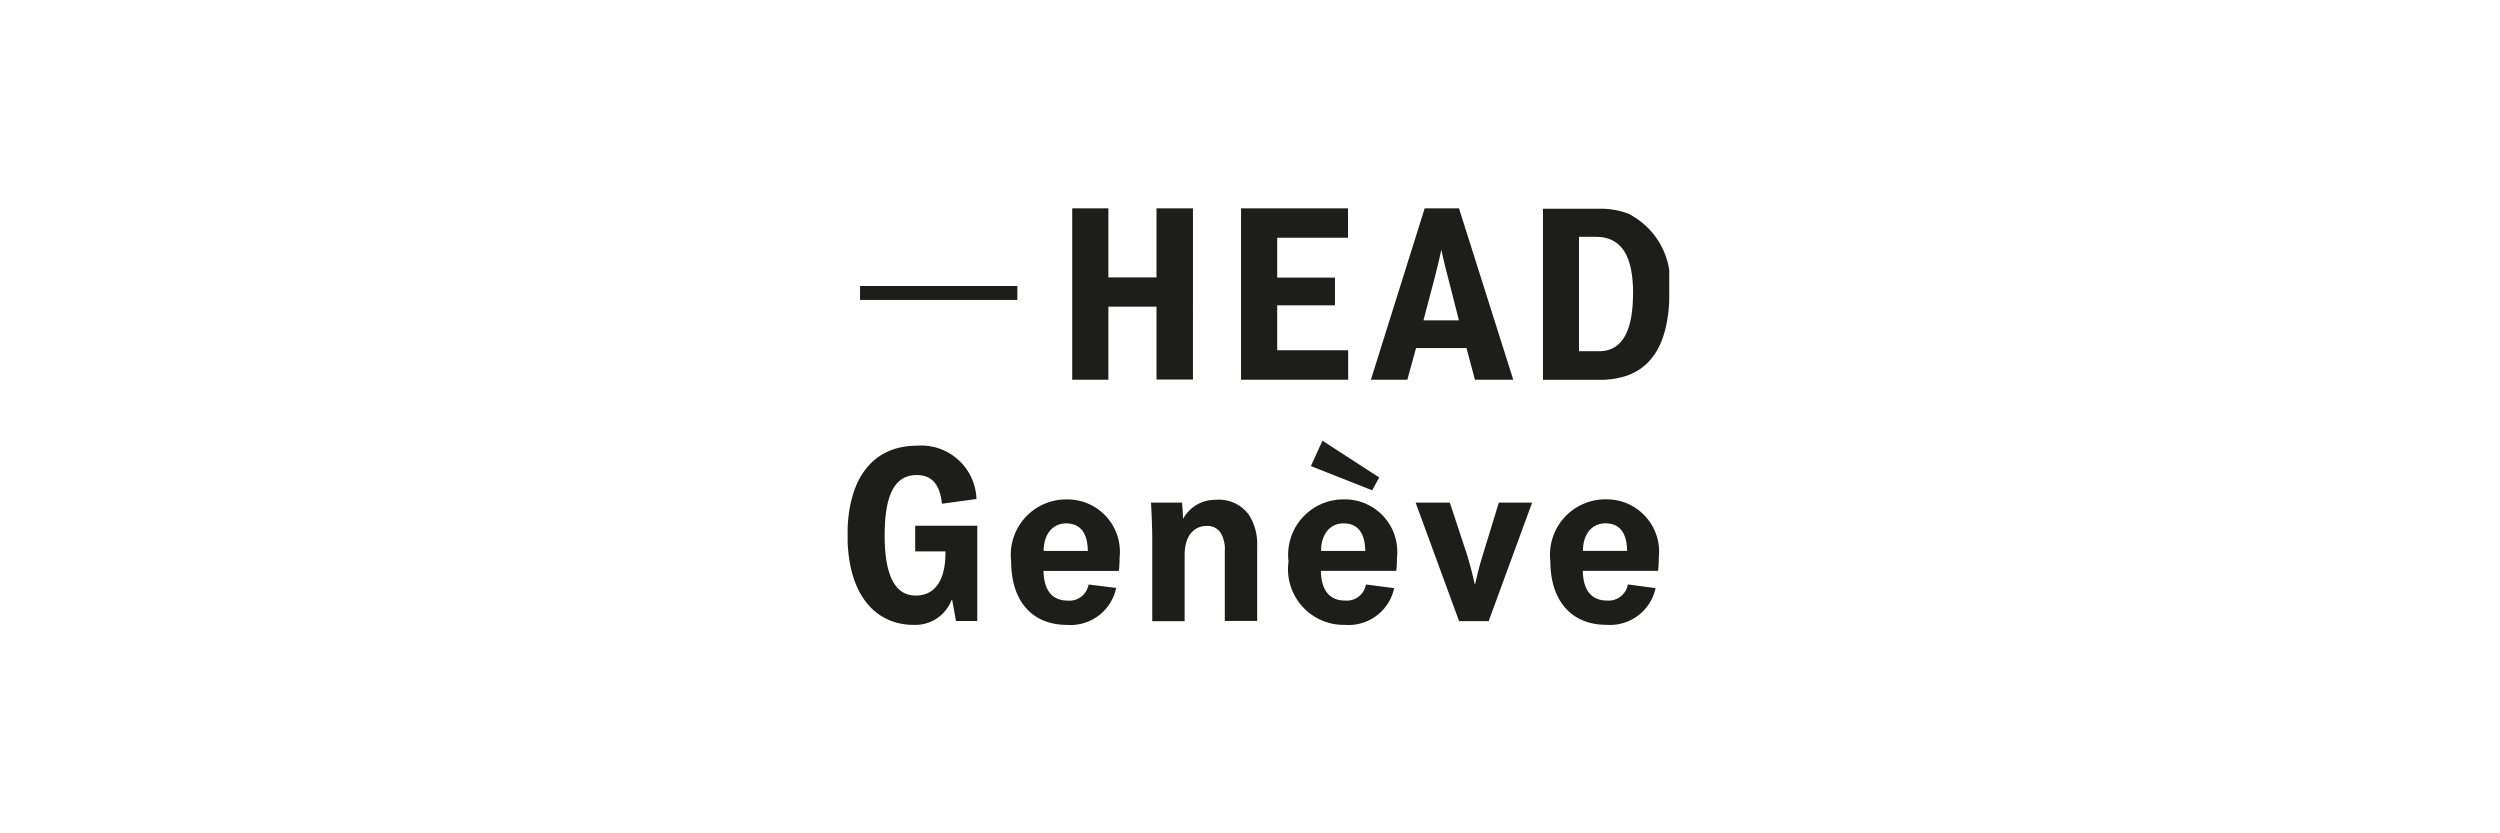
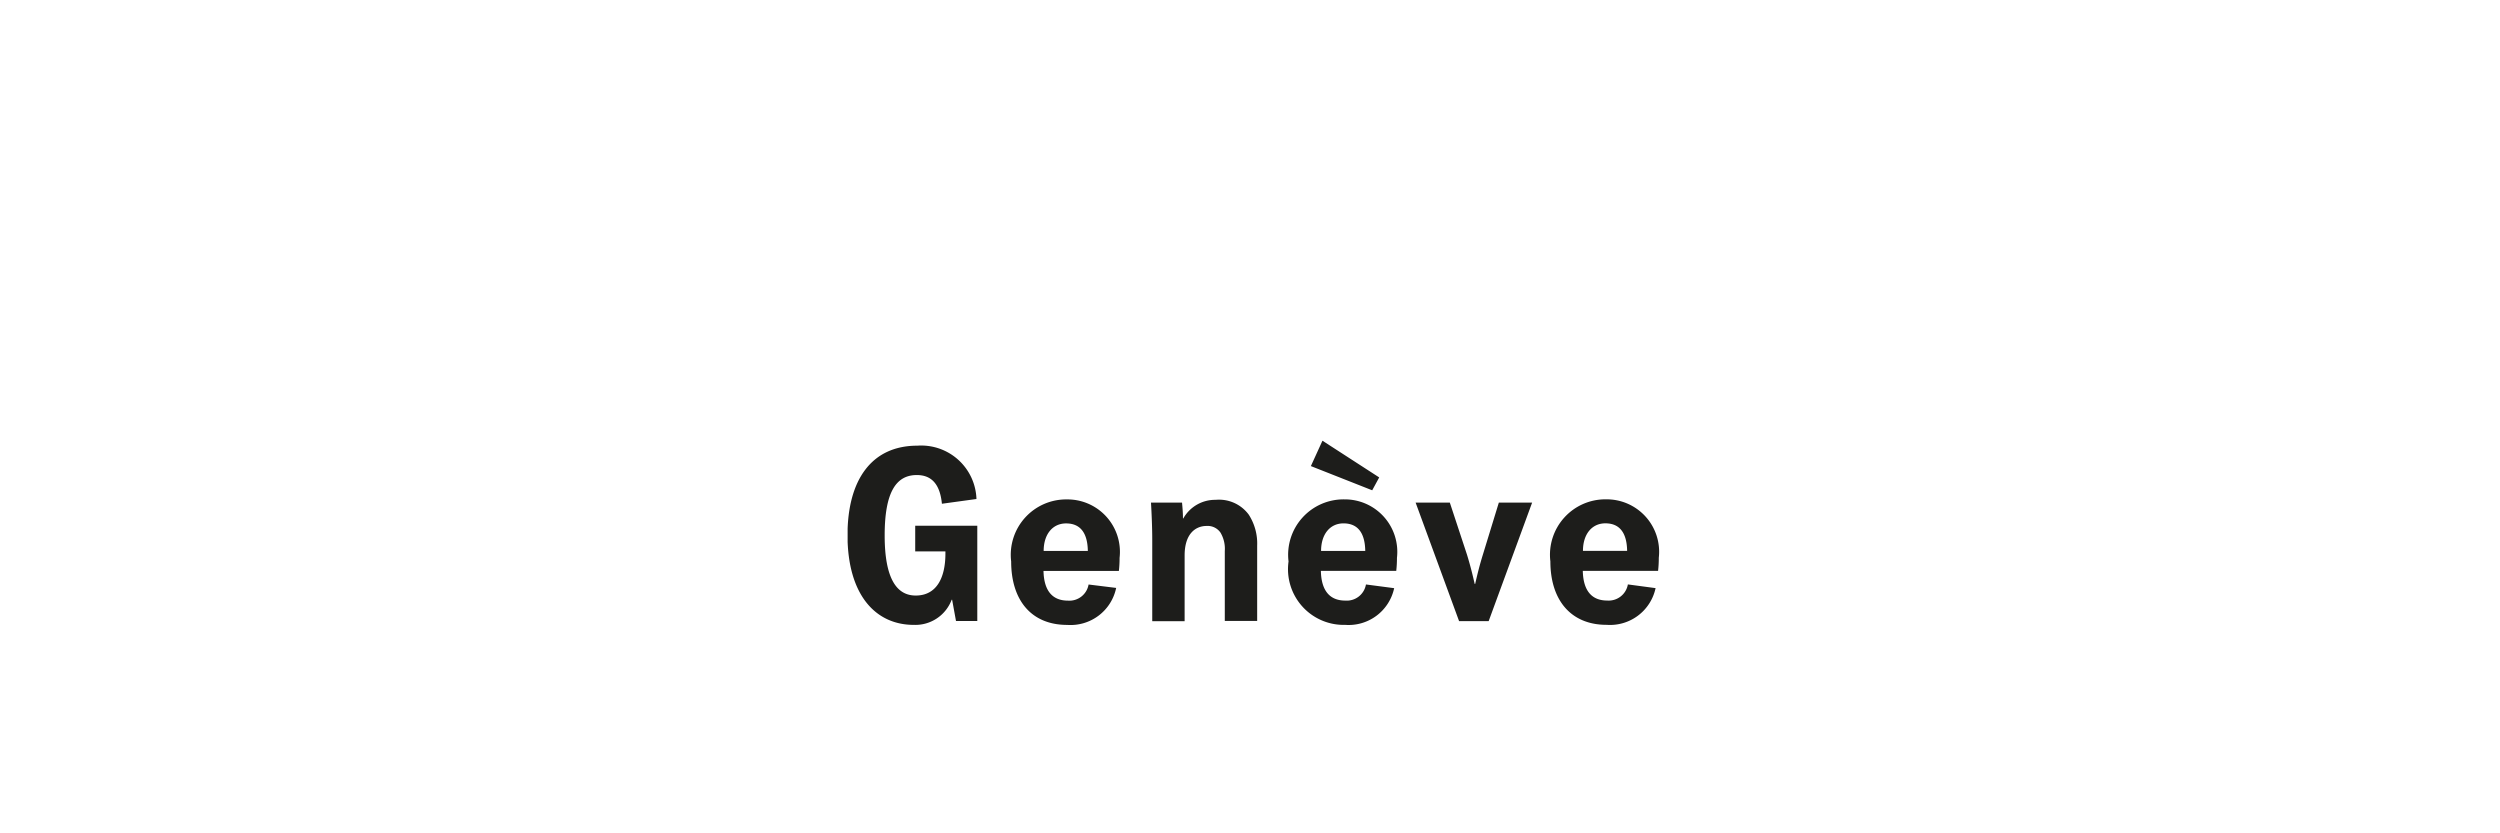
<svg xmlns="http://www.w3.org/2000/svg" id="svg2" viewBox="0 0 60 20">
  <defs>
    <style>.cls-1{fill:none;}.cls-2{clip-path:url(#clip-path);}.cls-3{fill:#1d1d1b;}</style>
    <clipPath id="clip-path">
      <rect class="cls-1" x="20.343" y="5" width="19.719" height="10" />
    </clipPath>
  </defs>
  <g class="cls-2">
    <path class="cls-3" d="M37.991,13.221c0-.4.214-.661.538-.661.359,0,.516.25.522.661Zm1.078.805a.468.468,0,0,1-.497.387c-.348,0-.574-.209-.585-.713h1.807a2.69,2.69,0,0,0,.017-.313,1.259,1.259,0,0,0-1.263-1.403,1.33,1.33,0,0,0-1.339,1.49c0,.916.481,1.522,1.35,1.522a1.118,1.118,0,0,0,1.175-.881Zm-4.273-1.963h-.821l1.043,2.844h.71l1.043-2.844h-.799l-.382,1.246c-.082.266-.129.458-.186.706h-.011c-.058-.25-.104-.44-.186-.706Zm-1.863-.296.168-.309-1.362-.881-.278.609Zm-1.227,1.455c0-.4.214-.661.538-.661.359,0,.516.25.522.661H31.707Zm1.077.805a.467.467,0,0,1-.497.387c-.348,0-.574-.209-.585-.713h1.809a2.685,2.685,0,0,0,.017-.313,1.259,1.259,0,0,0-1.263-1.403,1.33,1.33,0,0,0-1.339,1.49,1.337,1.337,0,0,0,1.36,1.522,1.118,1.118,0,0,0,1.175-.881Zm-4.392-1.592c0-.121-.011-.255-.022-.372h-.745c.017.289.03.62.03.898v1.948h.777V13.331c0-.533.272-.708.527-.708a.373.373,0,0,1,.335.162.762.762,0,0,1,.102.441v1.676H30.172V13.095a1.276,1.276,0,0,0-.203-.745.885.885,0,0,0-.793-.354.875.875,0,0,0-.777.447h-.007Zm-3.343.788c0-.4.214-.661.538-.661.359,0,.516.25.522.661Zm1.078.805a.467.467,0,0,1-.497.387c-.348,0-.574-.209-.585-.713h1.809a2.647,2.647,0,0,0,.017-.313,1.259,1.259,0,0,0-1.263-1.403,1.33,1.33,0,0,0-1.339,1.49c0,.916.471,1.522,1.348,1.522a1.118,1.118,0,0,0,1.172-.888Zm-2.671.881V12.618h-1.49v.615h.725v.052c0,.585-.214,1.008-.713,1.008-.453,0-.745-.4-.745-1.443s.278-1.449.771-1.449c.373,0,.559.244.603.689l.829-.114a1.327,1.327,0,0,0-1.419-1.28c-1.09,0-1.676.81-1.676,2.155.004,1.43.674,2.146,1.591,2.146a.931.931,0,0,0,.909-.603h.011l.093.51h.51Z" />
-     <path class="cls-3" d="M39.192,7.056c0,.788-.209,1.373-.81,1.373h-.486V5.684h.406c.745,0,.892.684.892,1.373m.875-.069a1.827,1.827,0,0,0-.996-1.863,1.863,1.863,0,0,0-.684-.115h-1.358v4.105h1.35a1.969,1.969,0,0,0,.678-.104c.745-.272,1.008-1.037,1.008-2.023m-5.053.7H34.163l.22-.834c.069-.255.145-.559.209-.862h0c.063.307.145.609.209.857ZM36.318,9.113,35.015,4.998H34.193L32.901,9.114H33.776l.209-.76h1.211l.203.76h.915Zm-3.962,0V8.407H30.653V7.328h1.386V6.663H30.653V5.706h1.699V5H29.785V9.114h2.567Zm-3.725,0V5h-.875V6.658H26.601V5h-.868V9.114h.868V7.36h1.155V9.109h.87ZM24.417,6.864H20.641v.335h3.775Z" />
  </g>
</svg>